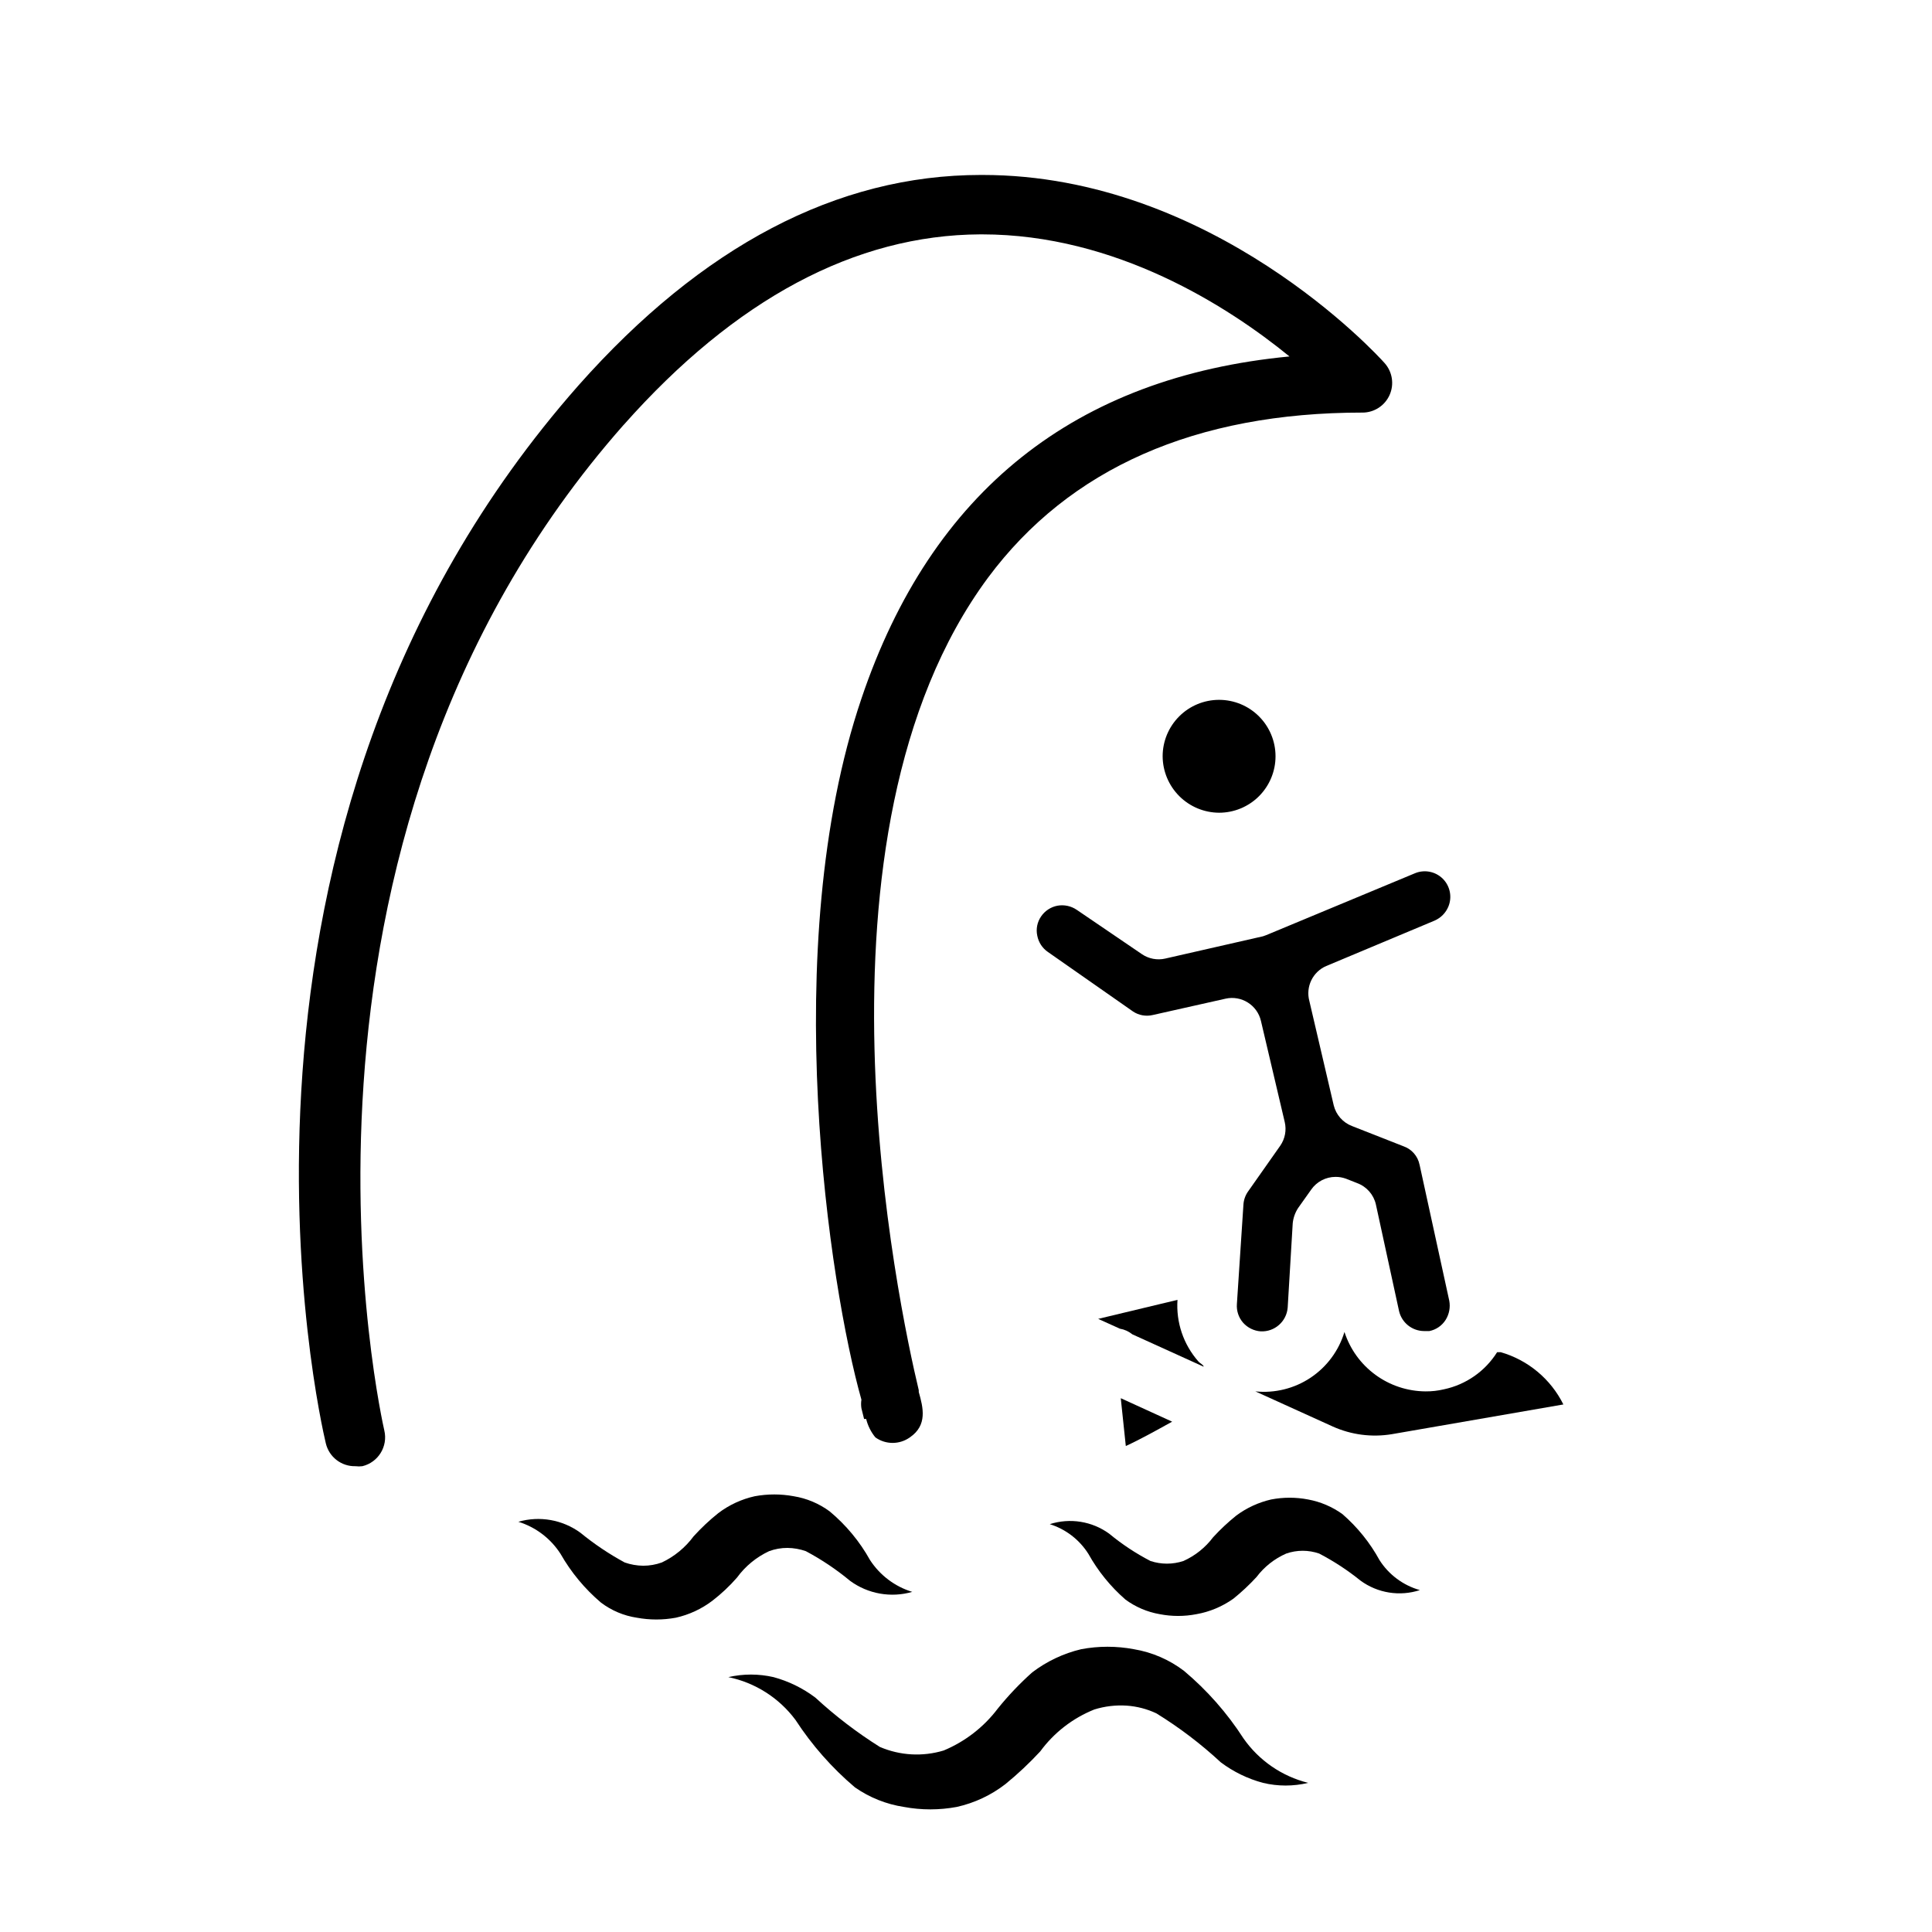
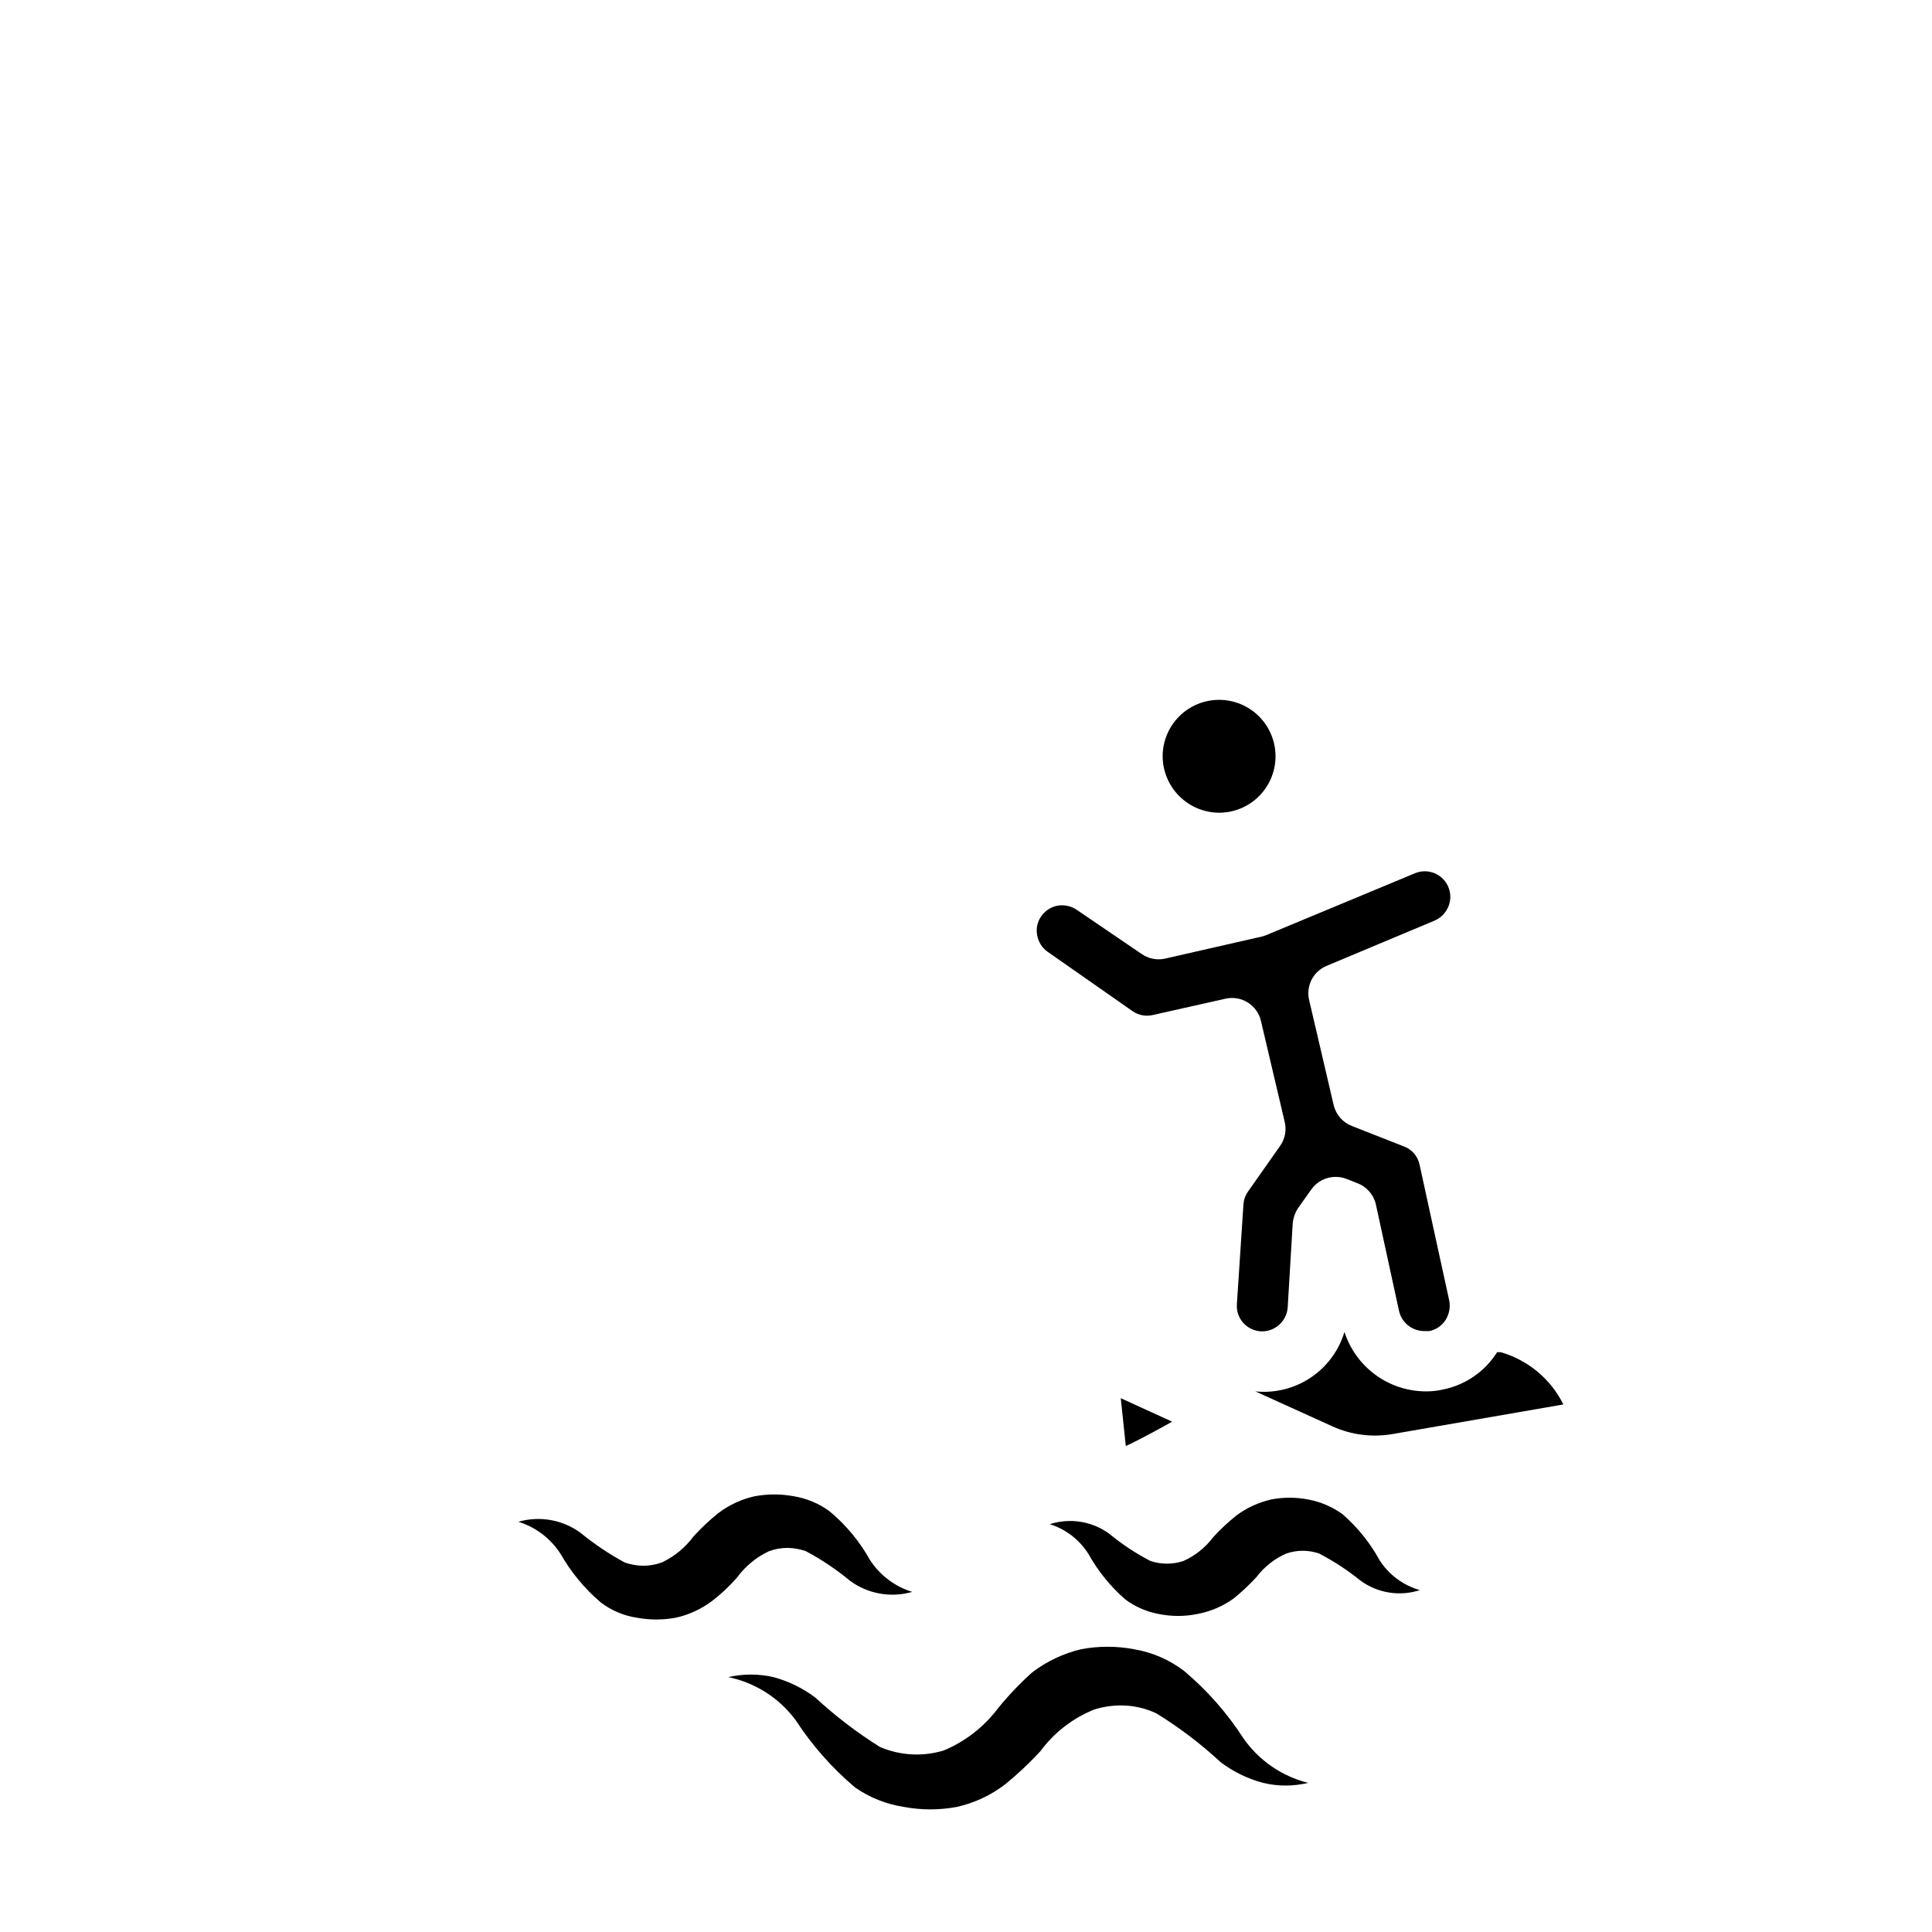
<svg xmlns="http://www.w3.org/2000/svg" fill="#000000" width="800px" height="800px" version="1.1" viewBox="144 144 512 512">
  <g>
    <path d="m541.7 502.34h-0.945c-3.172 5.051-8.254 8.602-14.09 9.84-1.598 0.383-3.238 0.566-4.883 0.551-4.781-0.031-9.43-1.57-13.289-4.398-3.859-2.824-6.727-6.797-8.199-11.348-1.492 4.961-4.668 9.246-8.977 12.121-4.312 2.875-9.488 4.156-14.641 3.625l20.469 9.289c4.93 2.227 10.406 2.938 15.742 2.047l45.422-7.871c-3.348-6.746-9.375-11.773-16.609-13.855z" />
    <path d="m442.35 527.21c3.777-1.73 7.871-4.016 12.281-6.453l-13.617-6.219z" />
-     <path d="m461.56 504.77c-3.938-4.477-5.922-10.344-5.512-16.293l-21.02 5.039 5.746 2.598h0.004c1.211 0.203 2.352 0.719 3.305 1.496l18.895 8.578c0-0.473-0.945-0.863-1.418-1.418z" />
    <path d="m495.48 400 28.734-12.043v-0.004c1.641-0.719 2.938-2.043 3.621-3.699 1.047-2.539 0.457-5.457-1.492-7.391-1.949-1.93-4.875-2.496-7.402-1.426l-39.359 16.375-0.867 0.312-25.898 5.902v0.004c-2.148 0.492-4.402 0.066-6.219-1.18l-17.238-11.73h-0.004c-1.492-1.023-3.332-1.418-5.113-1.102-1.762 0.332-3.32 1.352-4.332 2.832-1.035 1.488-1.406 3.344-1.023 5.117 0.336 1.762 1.355 3.32 2.836 4.328l22.516 15.742-0.004 0.004c1.551 1.035 3.461 1.379 5.273 0.945l19.285-4.328 0.004-0.004c4.211-0.93 8.391 1.703 9.367 5.906l6.297 26.766c0.52 2.172 0.09 4.461-1.18 6.297l-8.582 12.203v-0.004c-0.703 1.027-1.113 2.223-1.18 3.465l-1.73 26.293c-0.137 1.809 0.457 3.594 1.652 4.961 1.195 1.332 2.859 2.148 4.644 2.281 3.695 0.184 6.871-2.606 7.164-6.297l1.336-22.355c0.148-1.434 0.637-2.809 1.418-4.016l3.465-4.879v-0.004c1.469-2.113 3.879-3.379 6.453-3.383 0.941-0.008 1.871 0.152 2.758 0.473l2.992 1.18h-0.004c2.508 0.926 4.379 3.059 4.961 5.668l6.141 28.262c0.727 3.07 3.457 5.25 6.613 5.273h1.418-0.004c1.797-0.355 3.363-1.438 4.332-2.992 0.93-1.504 1.27-3.301 0.945-5.039l-7.871-36.055-0.004 0.004c-0.453-2.266-2.07-4.121-4.25-4.883l-13.617-5.352c-2.441-0.918-4.266-2.981-4.883-5.512l-6.453-27.629c-1.023-3.781 0.887-7.742 4.484-9.289z" />
    <path d="m467.07 359.38c3.969 0 7.773-1.574 10.578-4.379 2.805-2.809 4.379-6.609 4.379-10.578 0-3.965-1.574-7.769-4.379-10.574-2.805-2.809-6.609-4.383-10.578-4.383-3.965 0-7.769 1.574-10.574 4.383-2.805 2.805-4.383 6.609-4.383 10.574 0.023 3.961 1.605 7.754 4.406 10.555 2.801 2.801 6.594 4.383 10.551 4.402z" />
-     <path d="m309.31 256.57c29.52-33.297 61.324-50.301 94.465-50.461h0.473c35.504 0 65.258 19.129 81.477 32.355-56.68 5.43-94.859 35.582-113.44 90.684-22.277 65.809-8.422 156.02 0 185.78-0.121 0.758-0.121 1.527 0 2.285l0.707 2.832h0.551c0.441 1.789 1.273 3.457 2.441 4.879 2.734 1.949 6.398 1.949 9.133 0 4.723-3.227 3.543-7.871 2.363-12.043v-0.473c-5.352-22.355-32.039-147.21 18.344-215.3 21.57-29.047 55.105-43.77 99.266-43.77l-0.004 0.004c3.109-0.008 5.918-1.844 7.18-4.684 1.258-2.84 0.727-6.156-1.355-8.465-1.812-2.047-45.5-49.828-106.51-49.828h-0.473c-38.102 0-73.918 18.895-106.59 55.734-104.23 118.08-68.566 273.79-66.992 280.4v-0.004c0.859 3.633 4.144 6.164 7.871 6.062 0.602 0.078 1.211 0.078 1.812 0 4.207-1.012 6.812-5.231 5.824-9.445-0.395-1.812-35.422-154.61 63.449-266.55z" />
    <path d="m347.81 555.08c1.559-0.582 3.215-0.875 4.879-0.867 1.664 0.02 3.312 0.312 4.879 0.867 4.168 2.219 8.098 4.856 11.73 7.871 4.738 3.465 10.812 4.539 16.453 2.914-4.598-1.414-8.551-4.394-11.18-8.426-2.738-4.926-6.371-9.305-10.703-12.91-2.809-2.078-6.078-3.453-9.527-4.012-3.406-0.629-6.902-0.629-10.312 0-3.512 0.777-6.816 2.309-9.68 4.484-2.34 1.871-4.523 3.926-6.535 6.141-2.191 2.969-5.086 5.352-8.422 6.93-1.594 0.574-3.269 0.867-4.961 0.863-1.664-0.02-3.312-0.312-4.879-0.863-4.152-2.25-8.078-4.887-11.73-7.875-4.738-3.461-10.812-4.539-16.453-2.91 4.613 1.426 8.57 4.438 11.18 8.5 2.789 4.894 6.414 9.262 10.703 12.91 2.789 2.113 6.066 3.496 9.527 4.016 3.406 0.629 6.902 0.629 10.312 0 3.512-0.781 6.816-2.312 9.68-4.488 2.375-1.824 4.566-3.883 6.535-6.141 2.199-3.012 5.121-5.422 8.504-7.004z" />
    <path d="m509.58 557.44c-2.527-4.617-5.859-8.75-9.84-12.199-2.699-1.938-5.789-3.254-9.055-3.859-3.25-0.629-6.59-0.629-9.84 0-3.332 0.766-6.465 2.215-9.211 4.254-2.188 1.758-4.238 3.68-6.141 5.746-2.047 2.731-4.754 4.898-7.871 6.297-2.836 0.941-5.902 0.941-8.738 0-3.894-2.016-7.562-4.445-10.941-7.242-4.547-3.301-10.395-4.234-15.742-2.519 4.234 1.328 7.859 4.117 10.23 7.871 2.555 4.582 5.883 8.684 9.84 12.125 2.68 1.969 5.777 3.289 9.055 3.856 3.223 0.629 6.539 0.629 9.762 0 3.516-0.625 6.848-2.023 9.762-4.094 2.188-1.758 4.238-3.68 6.141-5.746 2.047-2.715 4.758-4.856 7.871-6.219 2.828-0.984 5.906-0.984 8.738 0 3.875 2.019 7.539 4.418 10.941 7.164 4.535 3.324 10.395 4.262 15.742 2.519-4.422-1.25-8.23-4.078-10.703-7.953z" />
    <path d="m473.52 604.67c-4.324-6.711-9.633-12.734-15.746-17.871-3.898-2.969-8.465-4.945-13.301-5.746-4.606-0.863-9.332-0.863-13.934 0-4.711 1.117-9.137 3.211-12.988 6.141-3.301 2.949-6.356 6.16-9.133 9.605-3.707 4.902-8.652 8.73-14.328 11.098-5.574 1.691-11.57 1.355-16.926-0.945-6.082-3.82-11.801-8.195-17.082-13.066-3.316-2.504-7.086-4.348-11.098-5.434-3.938-0.902-8.027-0.902-11.965 0 7.117 1.473 13.449 5.508 17.789 11.336 4.356 6.691 9.656 12.711 15.746 17.871 3.871 2.707 8.316 4.484 12.988 5.195 4.629 0.863 9.379 0.863 14.012 0 4.699-1.043 9.105-3.113 12.91-6.062 3.269-2.668 6.348-5.559 9.211-8.656 3.644-4.969 8.609-8.812 14.324-11.102 2.773-0.867 5.684-1.211 8.582-1.023 2.727 0.188 5.398 0.883 7.871 2.047 6.106 3.762 11.824 8.113 17.082 12.988 3.348 2.508 7.141 4.352 11.18 5.434 3.934 0.941 8.031 0.941 11.965 0-6.957-1.734-13.055-5.93-17.16-11.809z" />
  </g>
</svg>